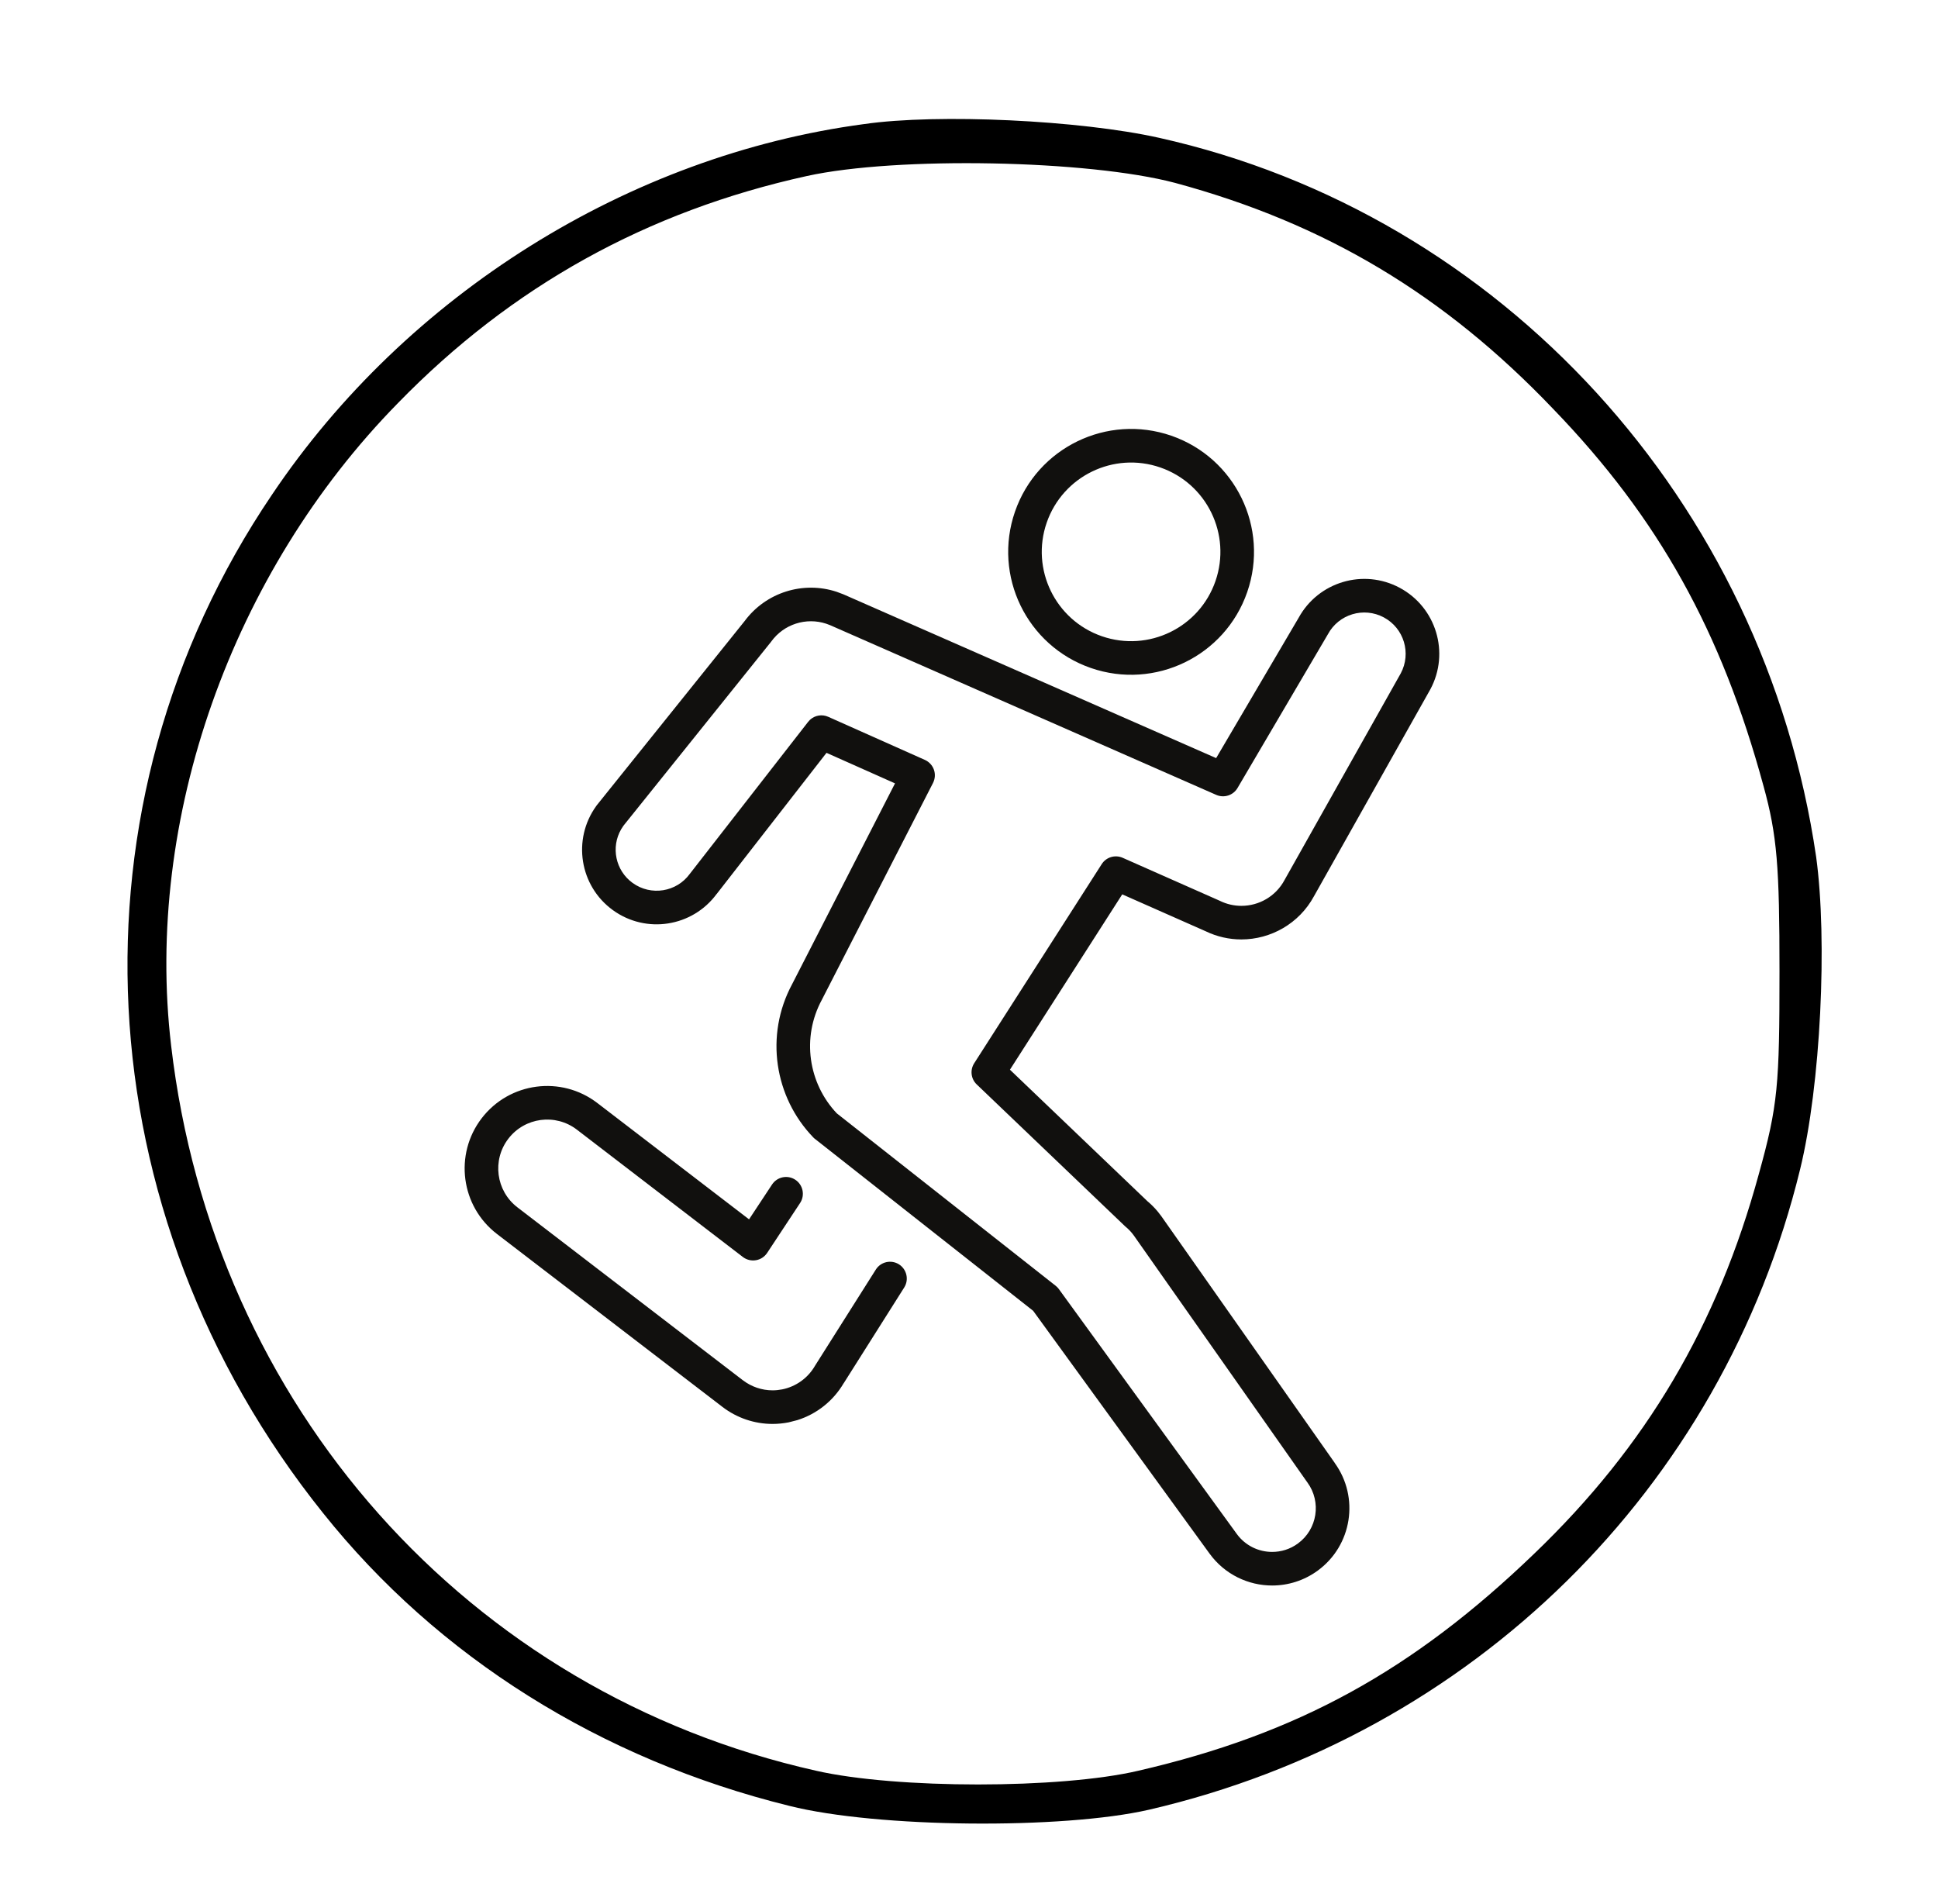
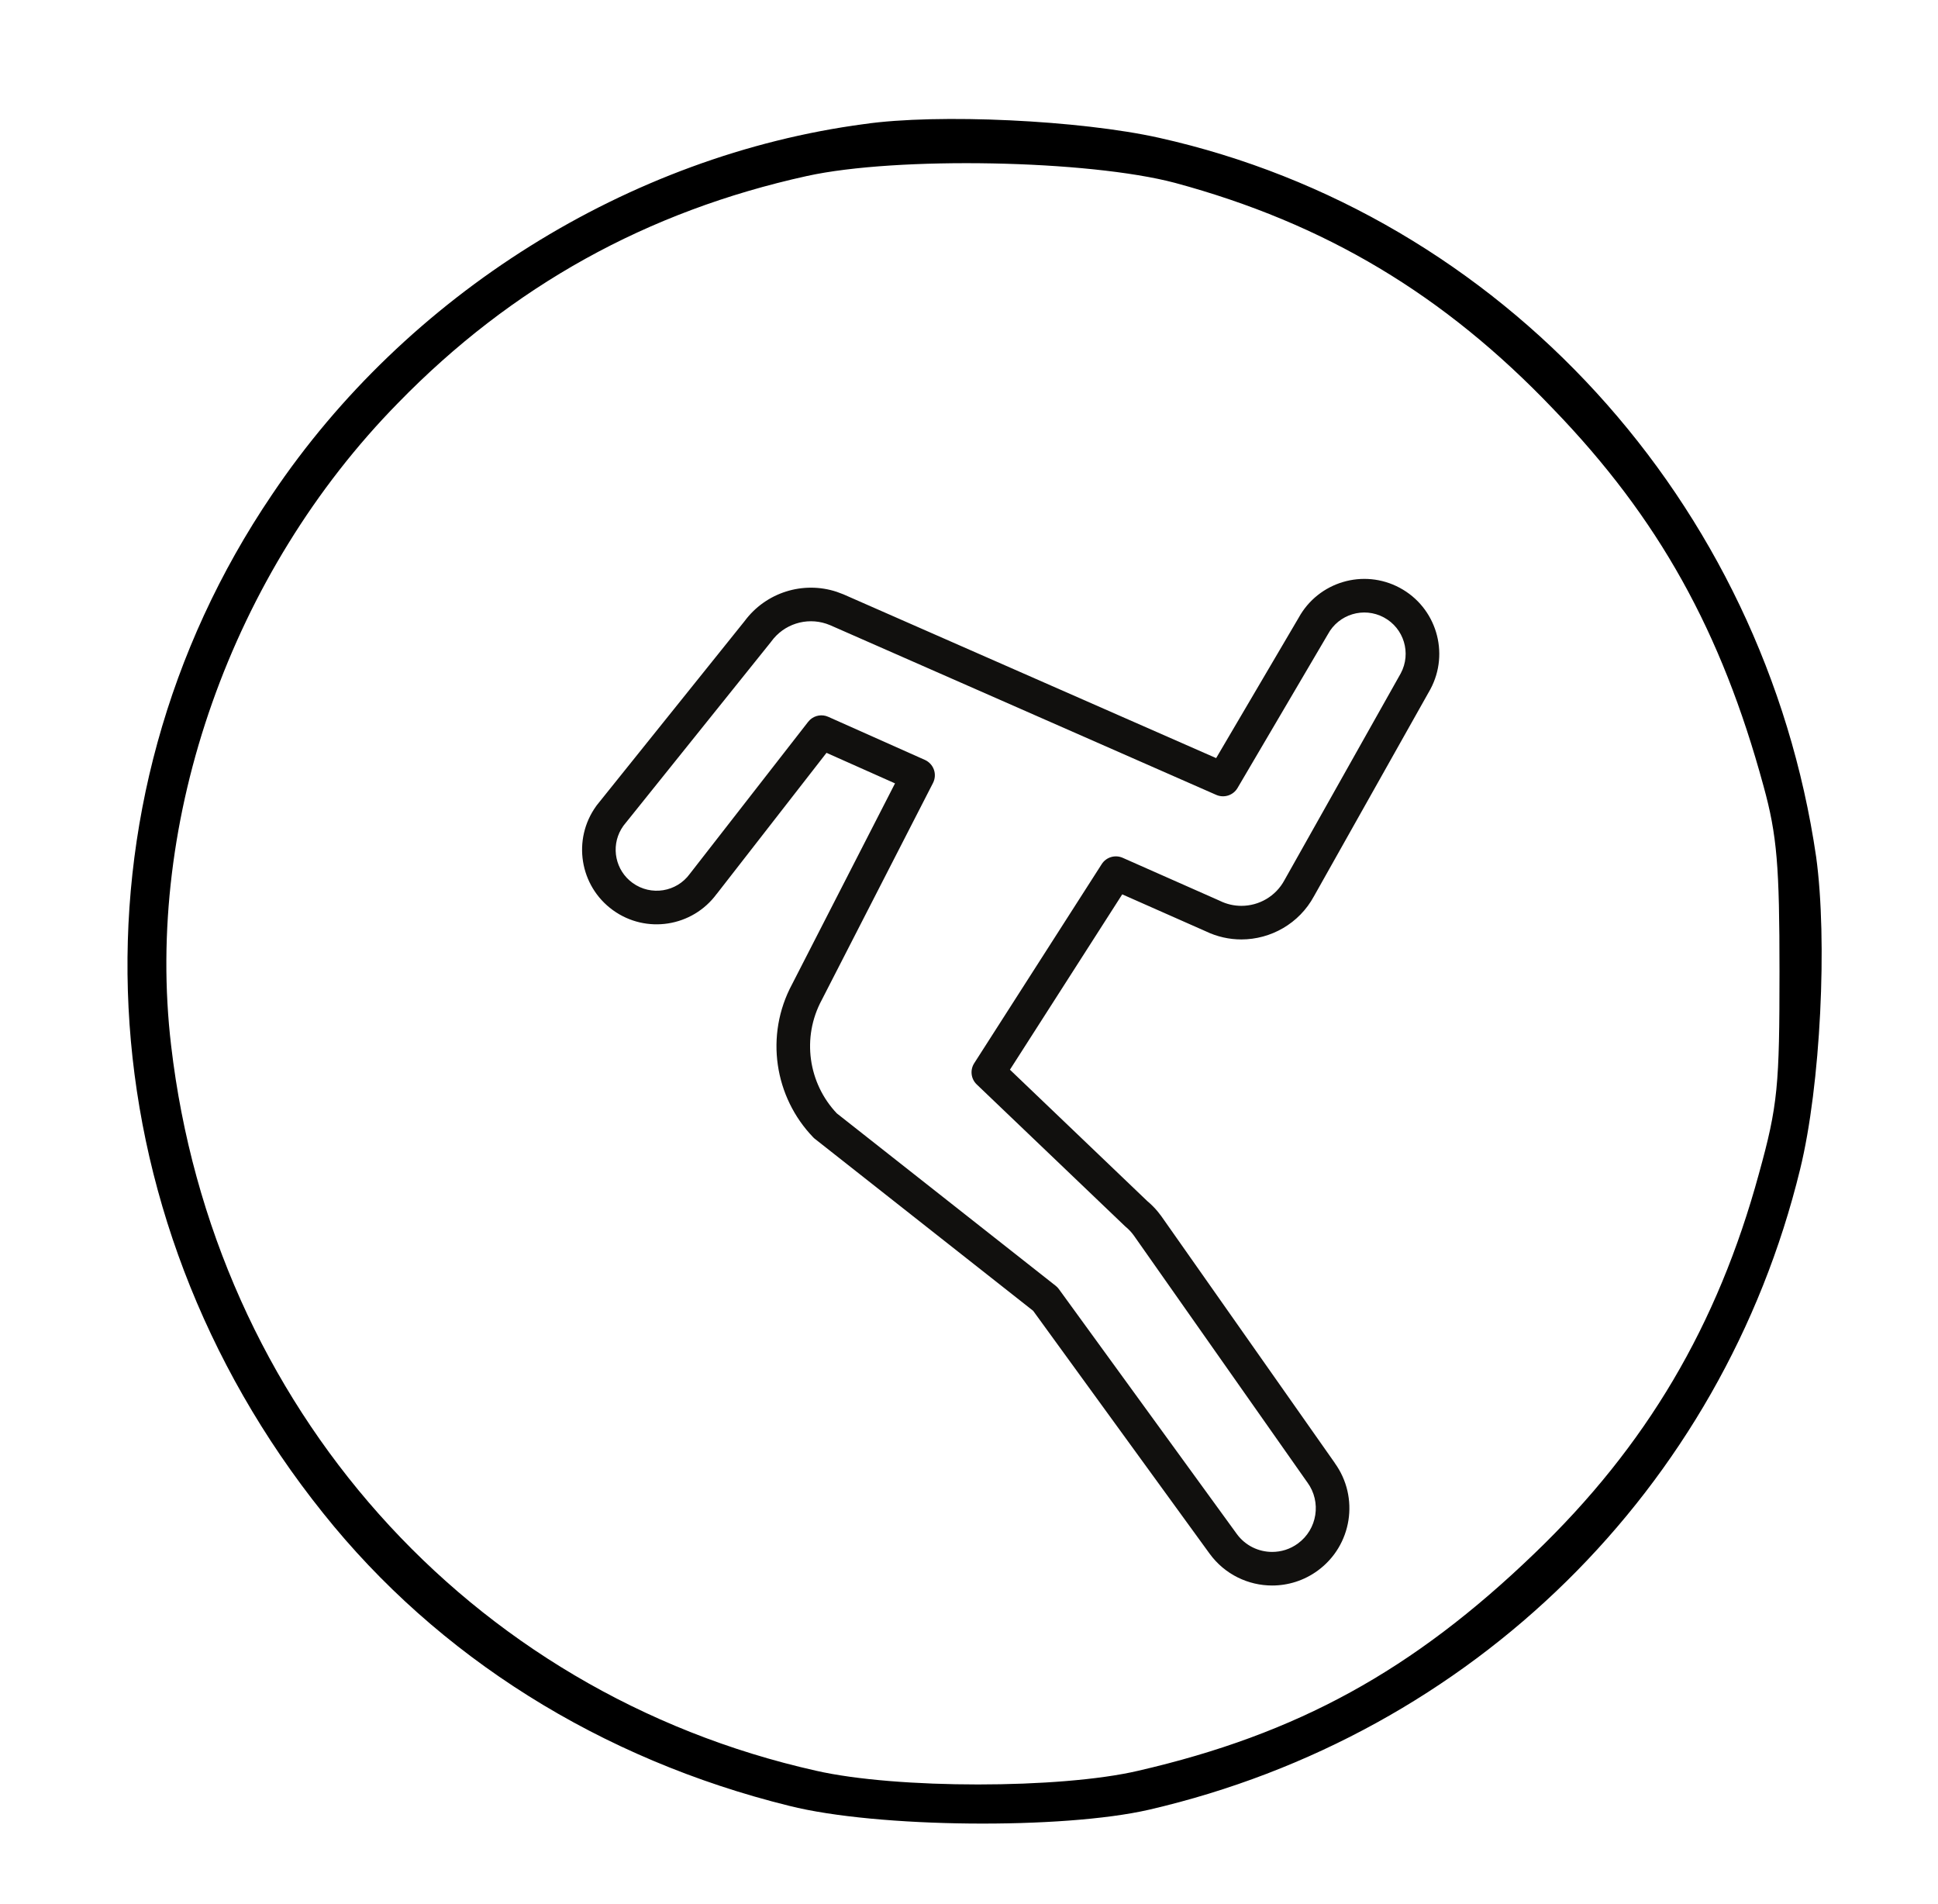
<svg xmlns="http://www.w3.org/2000/svg" fill="none" viewBox="0 0 57 56" height="56" width="57">
  <path fill="black" d="M25.416 3.649C18.494 4.57 11.955 8.66 8 14.548C1.82 23.672 2.427 35.672 9.505 44.503C12.876 48.728 17.663 51.739 23.213 53.11C25.798 53.762 31.259 53.807 33.798 53.223C43.304 51.02 50.652 43.784 52.944 34.391C53.551 31.919 53.753 27.649 53.416 25.2C51.888 14.75 44.158 6.3 34.09 4.053C31.776 3.536 27.596 3.334 25.416 3.649ZM34.562 5.379C38.967 6.57 42.472 8.66 45.686 12.031C48.787 15.244 50.63 18.57 51.866 23.11C52.27 24.57 52.338 25.492 52.338 28.57C52.338 31.919 52.293 32.503 51.731 34.526C50.517 38.975 48.427 42.526 45.124 45.694C41.551 49.133 38.158 50.998 33.483 52.077C31.191 52.616 26.36 52.616 24 52.077C13.775 49.784 6.269 41.357 5.033 30.75C4.247 24.099 6.809 16.84 11.708 11.851C15.056 8.413 19.034 6.211 23.73 5.177C26.382 4.593 32.023 4.705 34.562 5.379Z" />
-   <path fill="#11100E" d="M34.126 13.748C32.755 13.274 31.26 14.001 30.785 15.372C30.311 16.742 31.038 18.238 32.408 18.712C33.779 19.186 35.275 18.46 35.749 17.09C36.224 15.719 35.497 14.222 34.126 13.748ZM34.449 12.814C36.335 13.467 37.336 15.526 36.683 17.413C36.03 19.299 33.971 20.298 32.085 19.646C30.199 18.993 29.199 16.935 29.852 15.049C30.504 13.162 32.563 12.162 34.449 12.814Z" />
  <path fill="#11100E" d="M38.194 18.171C38.774 17.112 40.1 16.715 41.168 17.287C42.241 17.862 42.645 19.198 42.07 20.271L42.065 20.28L38.647 26.357C38.209 27.166 37.374 27.628 36.512 27.629C36.157 27.629 35.798 27.551 35.46 27.388L33.007 26.303L29.704 31.46L33.746 35.326C33.857 35.419 33.959 35.521 34.051 35.632L34.145 35.753L34.15 35.759L39.257 43.024H39.255C39.99 44.037 39.767 45.455 38.755 46.193C38.351 46.488 37.881 46.63 37.416 46.63C36.717 46.63 36.025 46.307 35.58 45.698L35.579 45.697L30.387 38.551L23.969 33.495C23.951 33.482 23.935 33.467 23.919 33.45C22.78 32.27 22.487 30.452 23.298 28.944L26.324 23.039L24.309 22.141L21.08 26.291L21.079 26.29C20.366 27.26 19.004 27.475 18.027 26.768C17.046 26.058 16.827 24.686 17.537 23.704C17.542 23.698 17.546 23.691 17.551 23.684L21.899 18.268C22.526 17.421 23.621 17.08 24.608 17.405L24.805 17.479L24.81 17.481L35.769 22.296L38.194 18.171ZM40.701 18.158C40.109 17.841 39.373 18.063 39.055 18.655C39.052 18.661 39.048 18.666 39.045 18.672L36.398 23.175C36.271 23.391 36.003 23.478 35.773 23.378L24.417 18.387L24.299 18.343C23.71 18.149 23.055 18.356 22.685 18.866C22.681 18.873 22.675 18.88 22.67 18.886L18.337 24.284L18.27 24.387C17.963 24.916 18.101 25.601 18.606 25.967C19.146 26.358 19.9 26.237 20.29 25.698L20.301 25.684L23.769 21.229L23.826 21.167C23.969 21.037 24.178 21 24.359 21.081L27.203 22.349C27.327 22.405 27.423 22.509 27.468 22.637C27.513 22.764 27.503 22.905 27.442 23.026L24.177 29.394L24.172 29.404C23.569 30.518 23.777 31.863 24.612 32.744L31.053 37.818L31.102 37.863C31.118 37.88 31.133 37.897 31.146 37.916L36.377 45.115C36.628 45.459 37.019 45.642 37.416 45.642C37.679 45.642 37.944 45.563 38.173 45.395C38.746 44.977 38.871 44.172 38.453 43.599L38.448 43.593L33.347 36.335C33.276 36.237 33.193 36.149 33.1 36.073C33.09 36.065 33.081 36.057 33.073 36.048L28.727 31.893C28.556 31.73 28.526 31.469 28.653 31.27L32.404 25.413C32.535 25.208 32.797 25.13 33.02 25.228L35.86 26.485L35.877 26.493C36.082 26.594 36.299 26.641 36.512 26.641C37.027 26.641 37.522 26.364 37.78 25.882L37.785 25.873L41.199 19.803C41.515 19.211 41.293 18.475 40.701 18.158Z" />
-   <path fill="#11100E" d="M14.167 32.888C14.983 31.825 16.506 31.625 17.569 32.44L22.031 35.861L22.707 34.837C22.857 34.609 23.164 34.546 23.392 34.697C23.619 34.847 23.682 35.154 23.532 35.381L22.563 36.849C22.487 36.963 22.368 37.041 22.233 37.063C22.098 37.086 21.959 37.052 21.85 36.969L16.968 33.224C16.338 32.74 15.435 32.859 14.951 33.49C14.468 34.12 14.587 35.023 15.217 35.507L21.847 40.592H21.848C22.101 40.786 22.409 40.89 22.723 40.89C22.817 40.89 22.911 40.88 23.005 40.862C23.41 40.781 23.762 40.529 23.969 40.17L23.979 40.154L25.759 37.339C25.904 37.108 26.209 37.039 26.44 37.184C26.67 37.33 26.74 37.636 26.594 37.866L24.815 40.681L24.814 40.68C24.508 41.201 24.021 41.587 23.45 41.766L23.197 41.831C23.04 41.862 22.881 41.878 22.723 41.878C22.193 41.878 21.674 41.704 21.247 41.376L14.616 36.291C13.552 35.475 13.352 33.951 14.167 32.888Z" />
</svg>